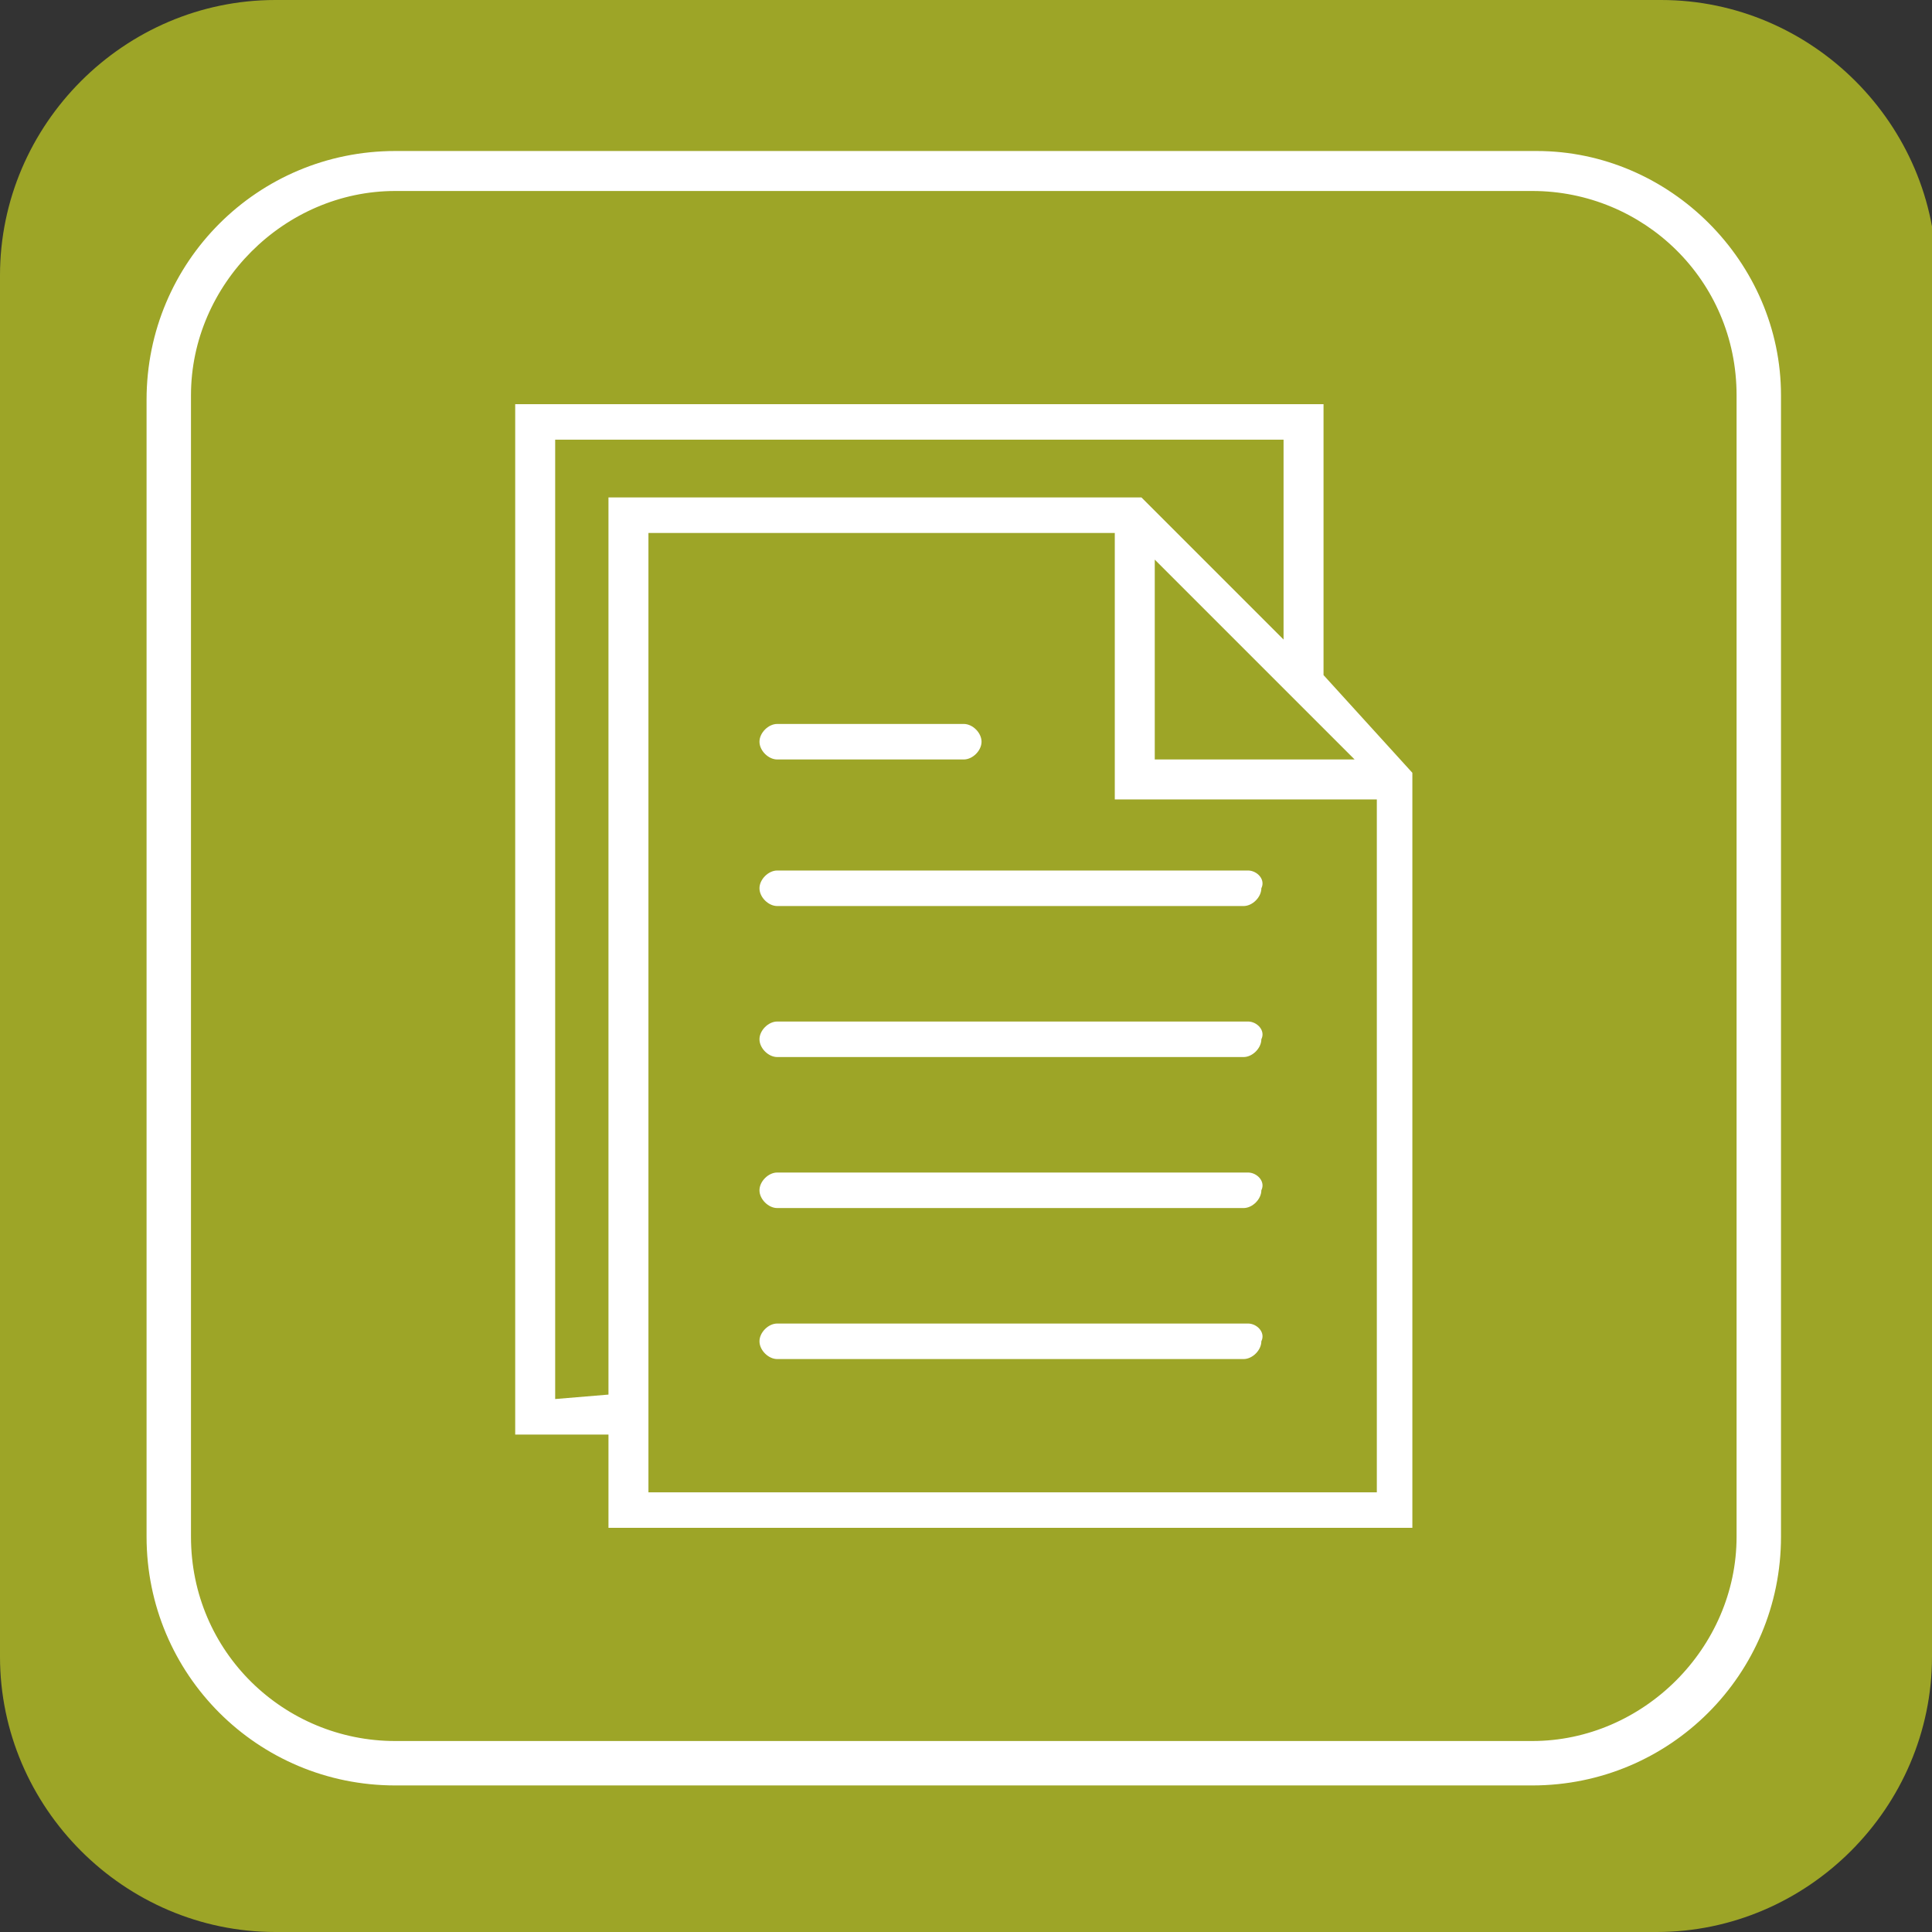
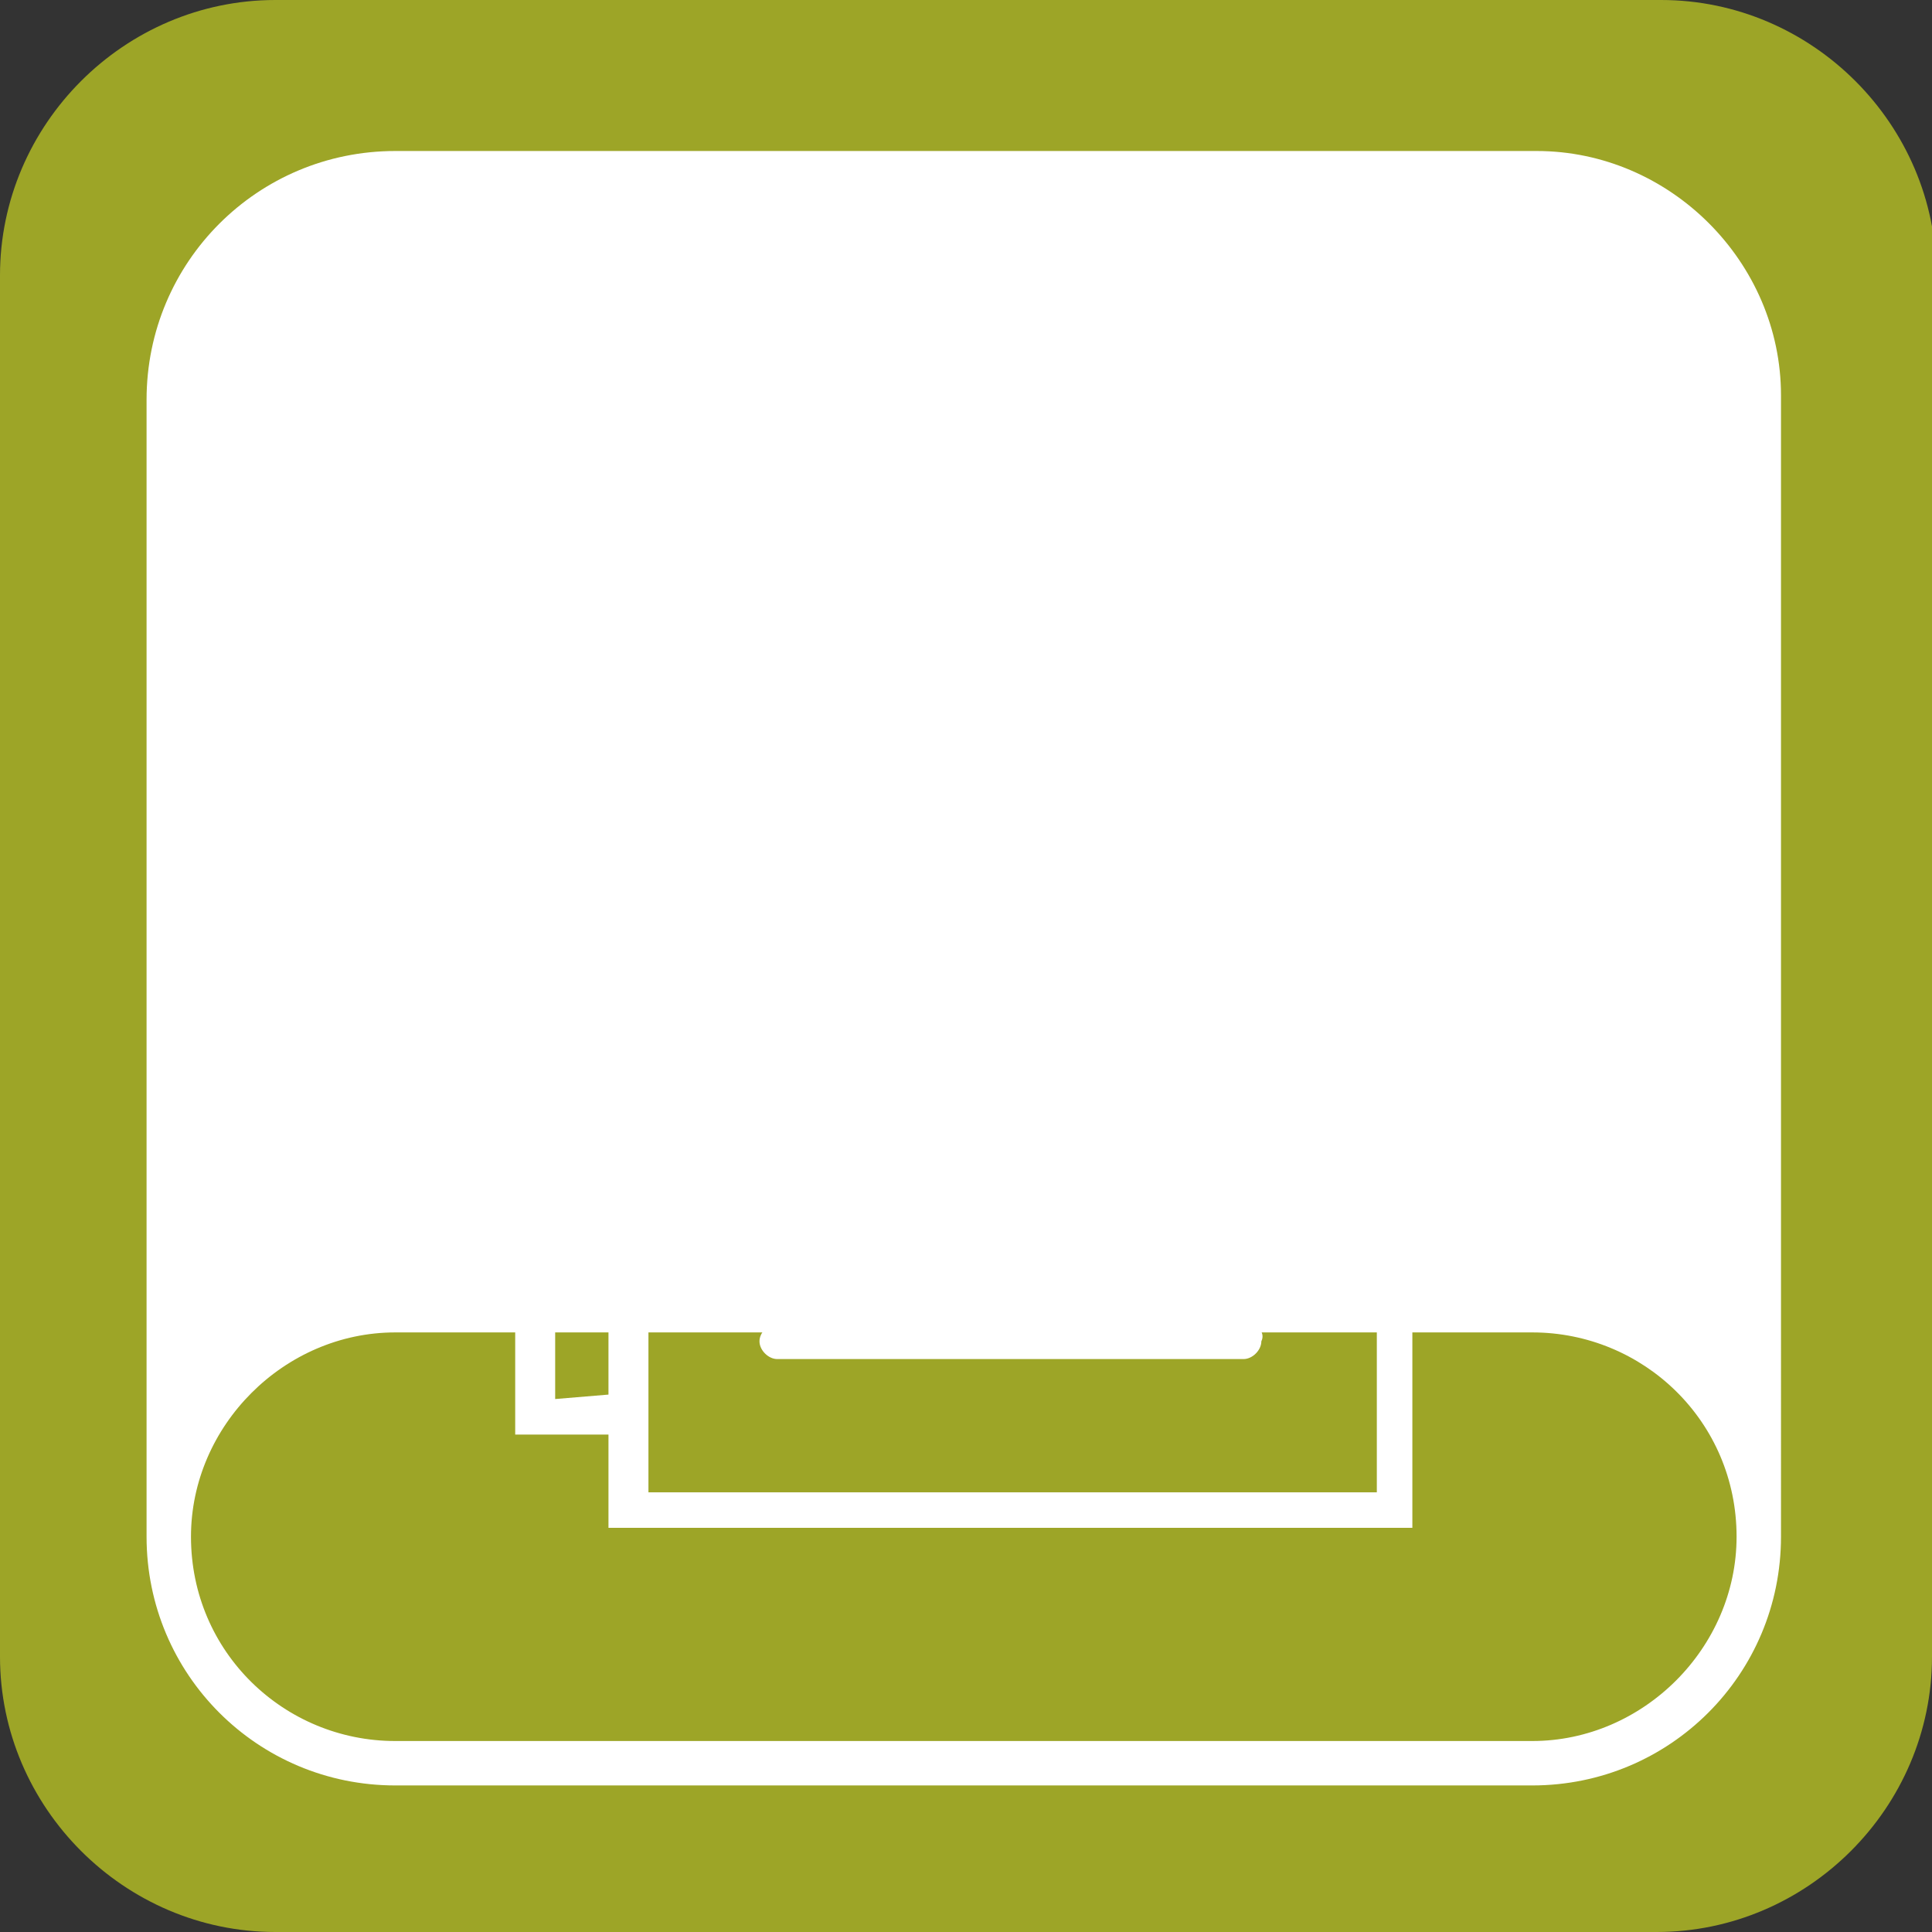
<svg xmlns="http://www.w3.org/2000/svg" version="1.1" id="圖層_1" x="0px" y="0px" viewBox="0 0 43.5 43.5" style="enable-background:new 0 0 43.5 43.5;" xml:space="preserve">
  <rect x="0" y="0" width="43.5" height="43.5" fill="#333333" stroke="none" />
  <style type="text/css">
	.st0{fill:#9DA527;}
	.st1{fill:#FFFFFF;}
</style>
  <g>
    <g>
      <g>
        <path class="st0" d="M43.5,37.3c0,3.4-2.8,6.2-6.2,6.2H6.2c-3.4,0-6.2-2.8-6.2-6.2V6.2C0,2.8,2.8,0,6.2,0h31.2     c3.4,0,6.2,2.8,6.2,6.2v31.1H43.5z" />
        <g>
-           <path class="st1" d="M34.6,3.4H8.9C5.8,3.4,3.3,5.9,3.3,9v25.6c0,3.1,2.5,5.6,5.6,5.6h25.6c3.1,0,5.6-2.5,5.6-5.6V8.9      C40.1,5.9,37.6,3.4,34.6,3.4z M39.1,34.6c0,2.5-2.1,4.6-4.6,4.6H8.9c-2.5,0-4.6-2-4.6-4.6V8.9c0-2.5,2.1-4.6,4.6-4.6h25.6      c2.5,0,4.6,2,4.6,4.6V34.6z" />
+           <path class="st1" d="M34.6,3.4H8.9C5.8,3.4,3.3,5.9,3.3,9v25.6c0,3.1,2.5,5.6,5.6,5.6h25.6c3.1,0,5.6-2.5,5.6-5.6V8.9      C40.1,5.9,37.6,3.4,34.6,3.4z M39.1,34.6c0,2.5-2.1,4.6-4.6,4.6H8.9c-2.5,0-4.6-2-4.6-4.6c0-2.5,2.1-4.6,4.6-4.6h25.6      c2.5,0,4.6,2,4.6,4.6V34.6z" />
        </g>
      </g>
    </g>
    <g>
      <path class="st1" d="M28.1,19.6H17.5c-0.2,0-0.4,0.2-0.4,0.4c0,0.2,0.2,0.4,0.4,0.4H28c0.2,0,0.4-0.2,0.4-0.4    C28.5,19.8,28.3,19.6,28.1,19.6L28.1,19.6z" />
-       <path class="st1" d="M17.5,17.1h4.2c0.2,0,0.4-0.2,0.4-0.4c0-0.2-0.2-0.4-0.4-0.4h-4.2c-0.2,0-0.4,0.2-0.4,0.4    S17.3,17.1,17.5,17.1L17.5,17.1z" />
      <path class="st1" d="M28.1,23H17.5c-0.2,0-0.4,0.2-0.4,0.4c0,0.2,0.2,0.4,0.4,0.4H28c0.2,0,0.4-0.2,0.4-0.4    C28.5,23.2,28.3,23,28.1,23L28.1,23z" />
      <path class="st1" d="M28.1,26.4H17.5c-0.2,0-0.4,0.2-0.4,0.4c0,0.2,0.2,0.4,0.4,0.4H28c0.2,0,0.4-0.2,0.4-0.4    C28.5,26.6,28.3,26.4,28.1,26.4L28.1,26.4z" />
      <path class="st1" d="M28.1,29.8H17.5c-0.2,0-0.4,0.2-0.4,0.4c0,0.2,0.2,0.4,0.4,0.4H28c0.2,0,0.4-0.2,0.4-0.4    C28.5,30,28.3,29.8,28.1,29.8L28.1,29.8z" />
      <path class="st1" d="M29.8,15.2V9.1H11.6v23.2h2.1v2.1h18.1v-17L29.8,15.2z M26,12.6l4.5,4.5H26V12.6z M12.5,31.5V9.9h16.4v4.5    l-3.2-3.2h-12v20.2L12.5,31.5L12.5,31.5z M14.6,33.6V12h10.5v6H31v15.6H14.6z" />
    </g>
  </g>
</svg>